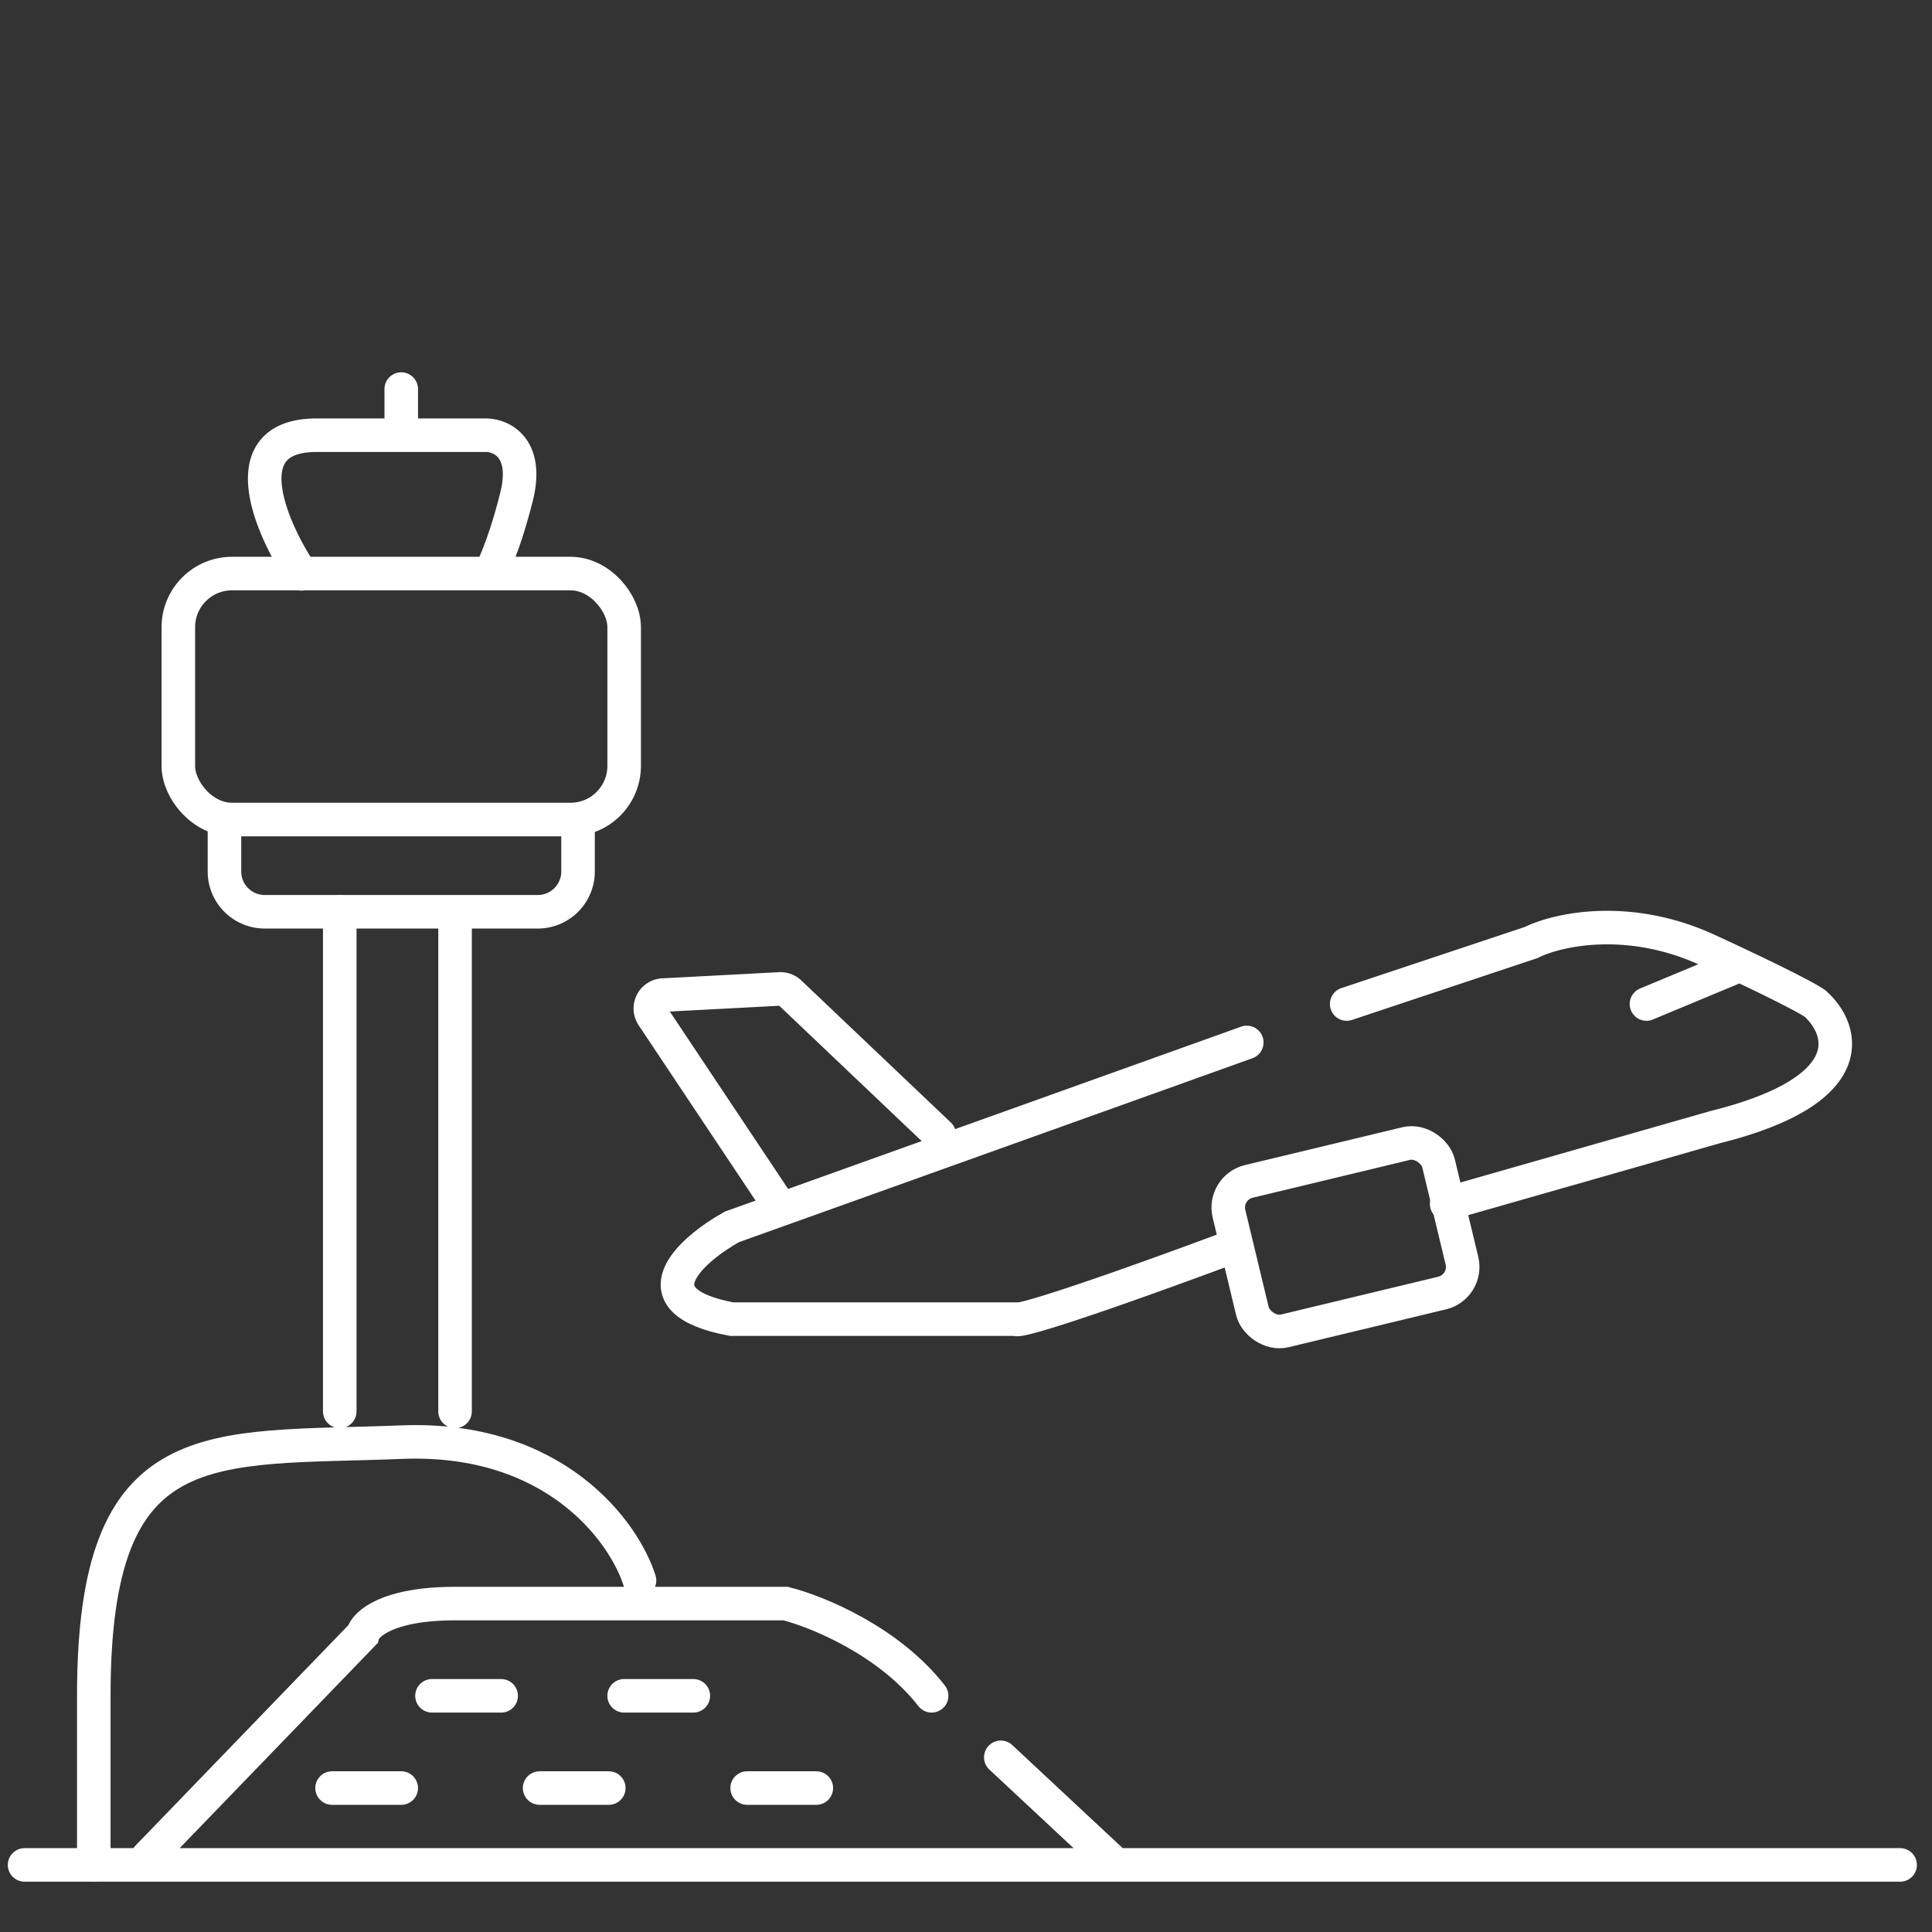
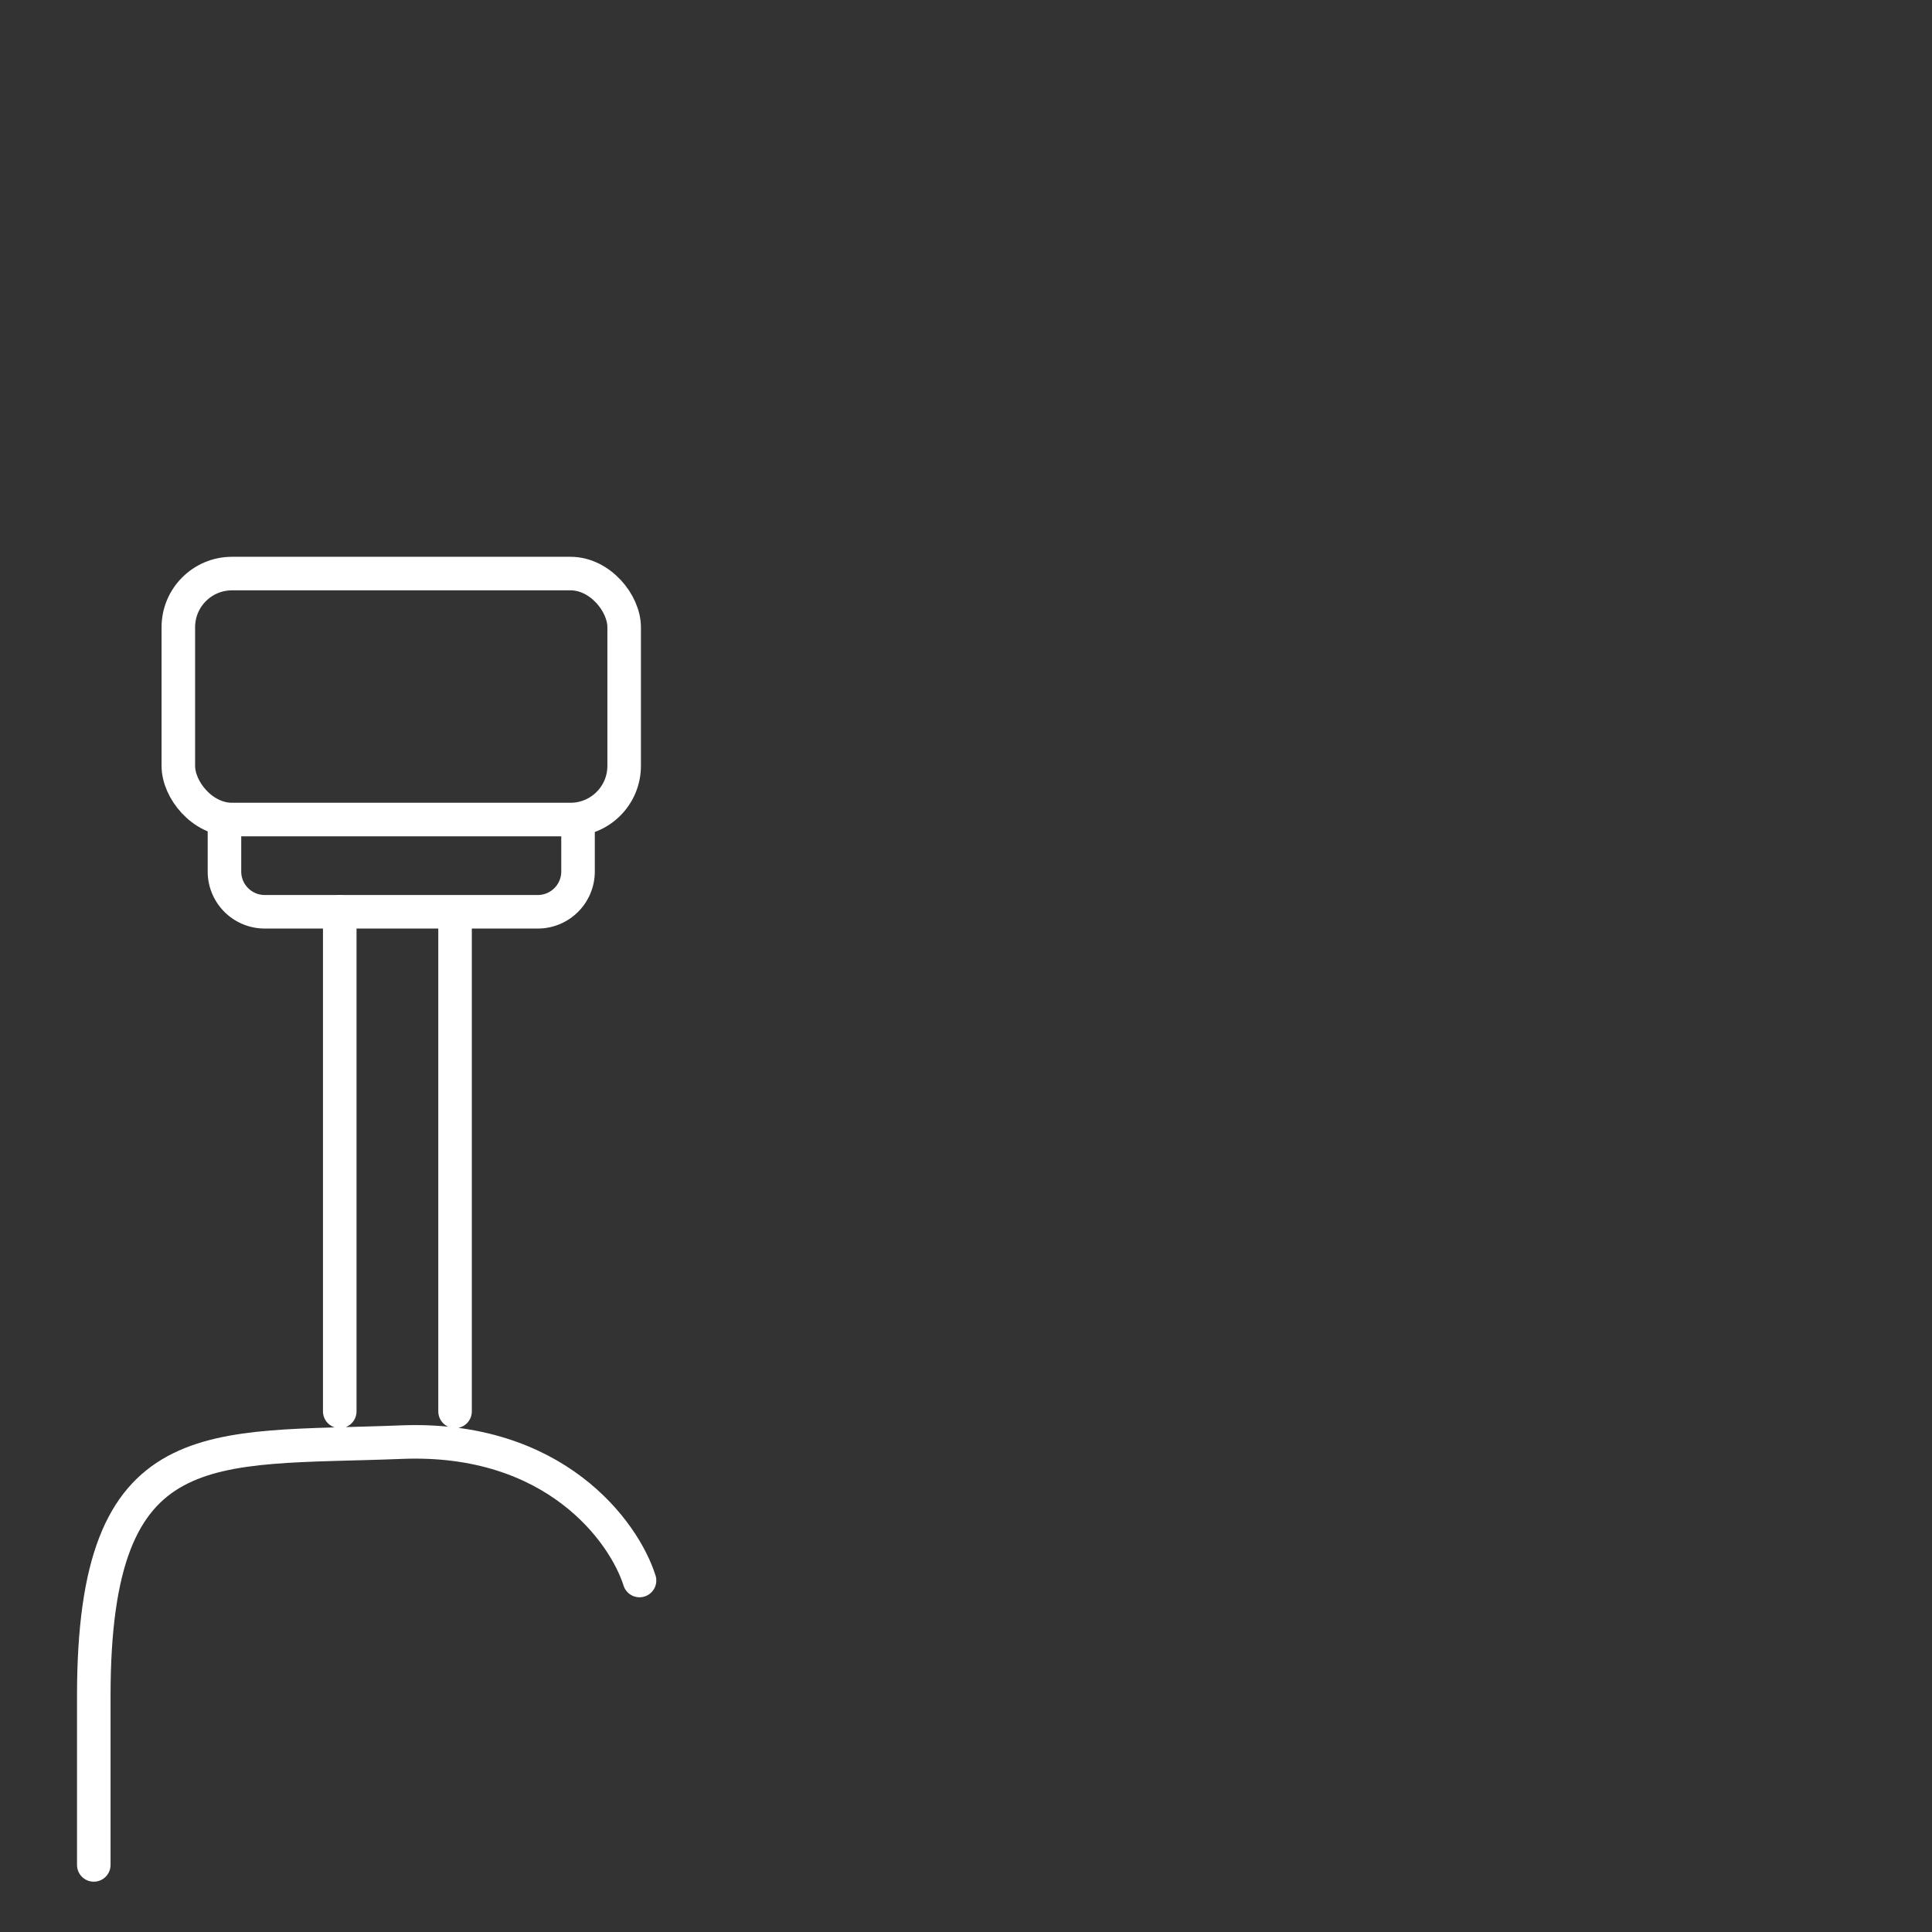
<svg xmlns="http://www.w3.org/2000/svg" width="144" height="144" fill="none">
  <rect width="100%" height="100%" fill="#333333" stroke="none" />
-   <path stroke="#fff" stroke-linecap="round" stroke-width="2.5" d="m129.594 71.969-6.875 2.864M70.01 84.573l-11.146-10.59a1 1 0 0 0-.741-.273l-8.703.458a1 1 0 0 0-.78 1.553l9.34 14.008M100.375 74.833l13.75-4.583c1.91-.955 7.219-2.177 13.177.573 5.958 2.75 7.83 3.82 8.021 4.01 2.101 1.91 3.552 6.417-7.448 9.167l-20.052 5.73M29.906 31.865V29" />
-   <path fill="#fff" d="M21.418 43.443a1.25 1.25 0 1 0 2.08-1.386l-2.08 1.386Zm1.04-.693 1.04-.693c-1.111-1.667-2.293-4.04-2.49-5.885-.097-.908.067-1.472.344-1.802.26-.31.851-.682 2.252-.682v-2.5c-1.808 0-3.252.486-4.165 1.573-.898 1.067-1.05 2.436-.917 3.676.262 2.453 1.715 5.236 2.896 7.006l1.04-.693Zm1.146-10.313v1.25H36.208v-2.5H23.604v1.25Zm12.604 0v1.25c.293 0 .689.127.94.443.222.281.54.983.14 2.588l1.212.303 1.213.303c.515-2.062.26-3.652-.605-4.746-.838-1.058-2.046-1.39-2.9-1.39v1.25Zm2.292 4.584-1.213-.303c-.901 3.605-1.851 5.51-2.119 5.911l1.04.694 1.04.693c.497-.744 1.533-2.964 2.465-6.692l-1.213-.303Z" />
  <rect width="33.229" height="18.333" x="13.292" y="42.75" stroke="#fff" stroke-width="2.5" rx="4" />
  <path stroke="#fff" stroke-width="2.5" d="M16.73 59.938v5.02a3 3 0 0 0 3 3h20.353a3 3 0 0 0 3-3v-5.02" />
  <path stroke="#fff" stroke-linecap="round" stroke-width="2.5" d="M25.323 67.958v37.24M33.917 68.531v36.667M47.667 117.802c-1.146-3.629-6.302-10.771-17.76-10.313-14.324.573-22.917-1.145-22.917 18.907V139" />
-   <path stroke="#fff" stroke-linecap="round" stroke-width="2.5" d="m11 138.427 16.042-16.614c.19-.764 1.833-2.292 6.875-2.292h24.635c2.292.573 7.677 2.75 10.886 6.875M32.198 126.396h5.156M46.52 126.396h5.157M24.75 133.271h5.156M40.219 133.271h5.156M55.688 133.271h5.156M1.833 139h139.792M74.594 130.979 83.188 139M92.928 77.698l-38.386 13.75c-3.055 1.719-7.333 5.5 0 6.875H75.74c0 .19 3.093-.573 15.468-5.156" />
-   <rect width="16.064" height="11.458" x="91.135" y="88.522" stroke="#fff" stroke-width="2.5" rx="2" transform="rotate(-13.518 91.135 88.522)" />
</svg>